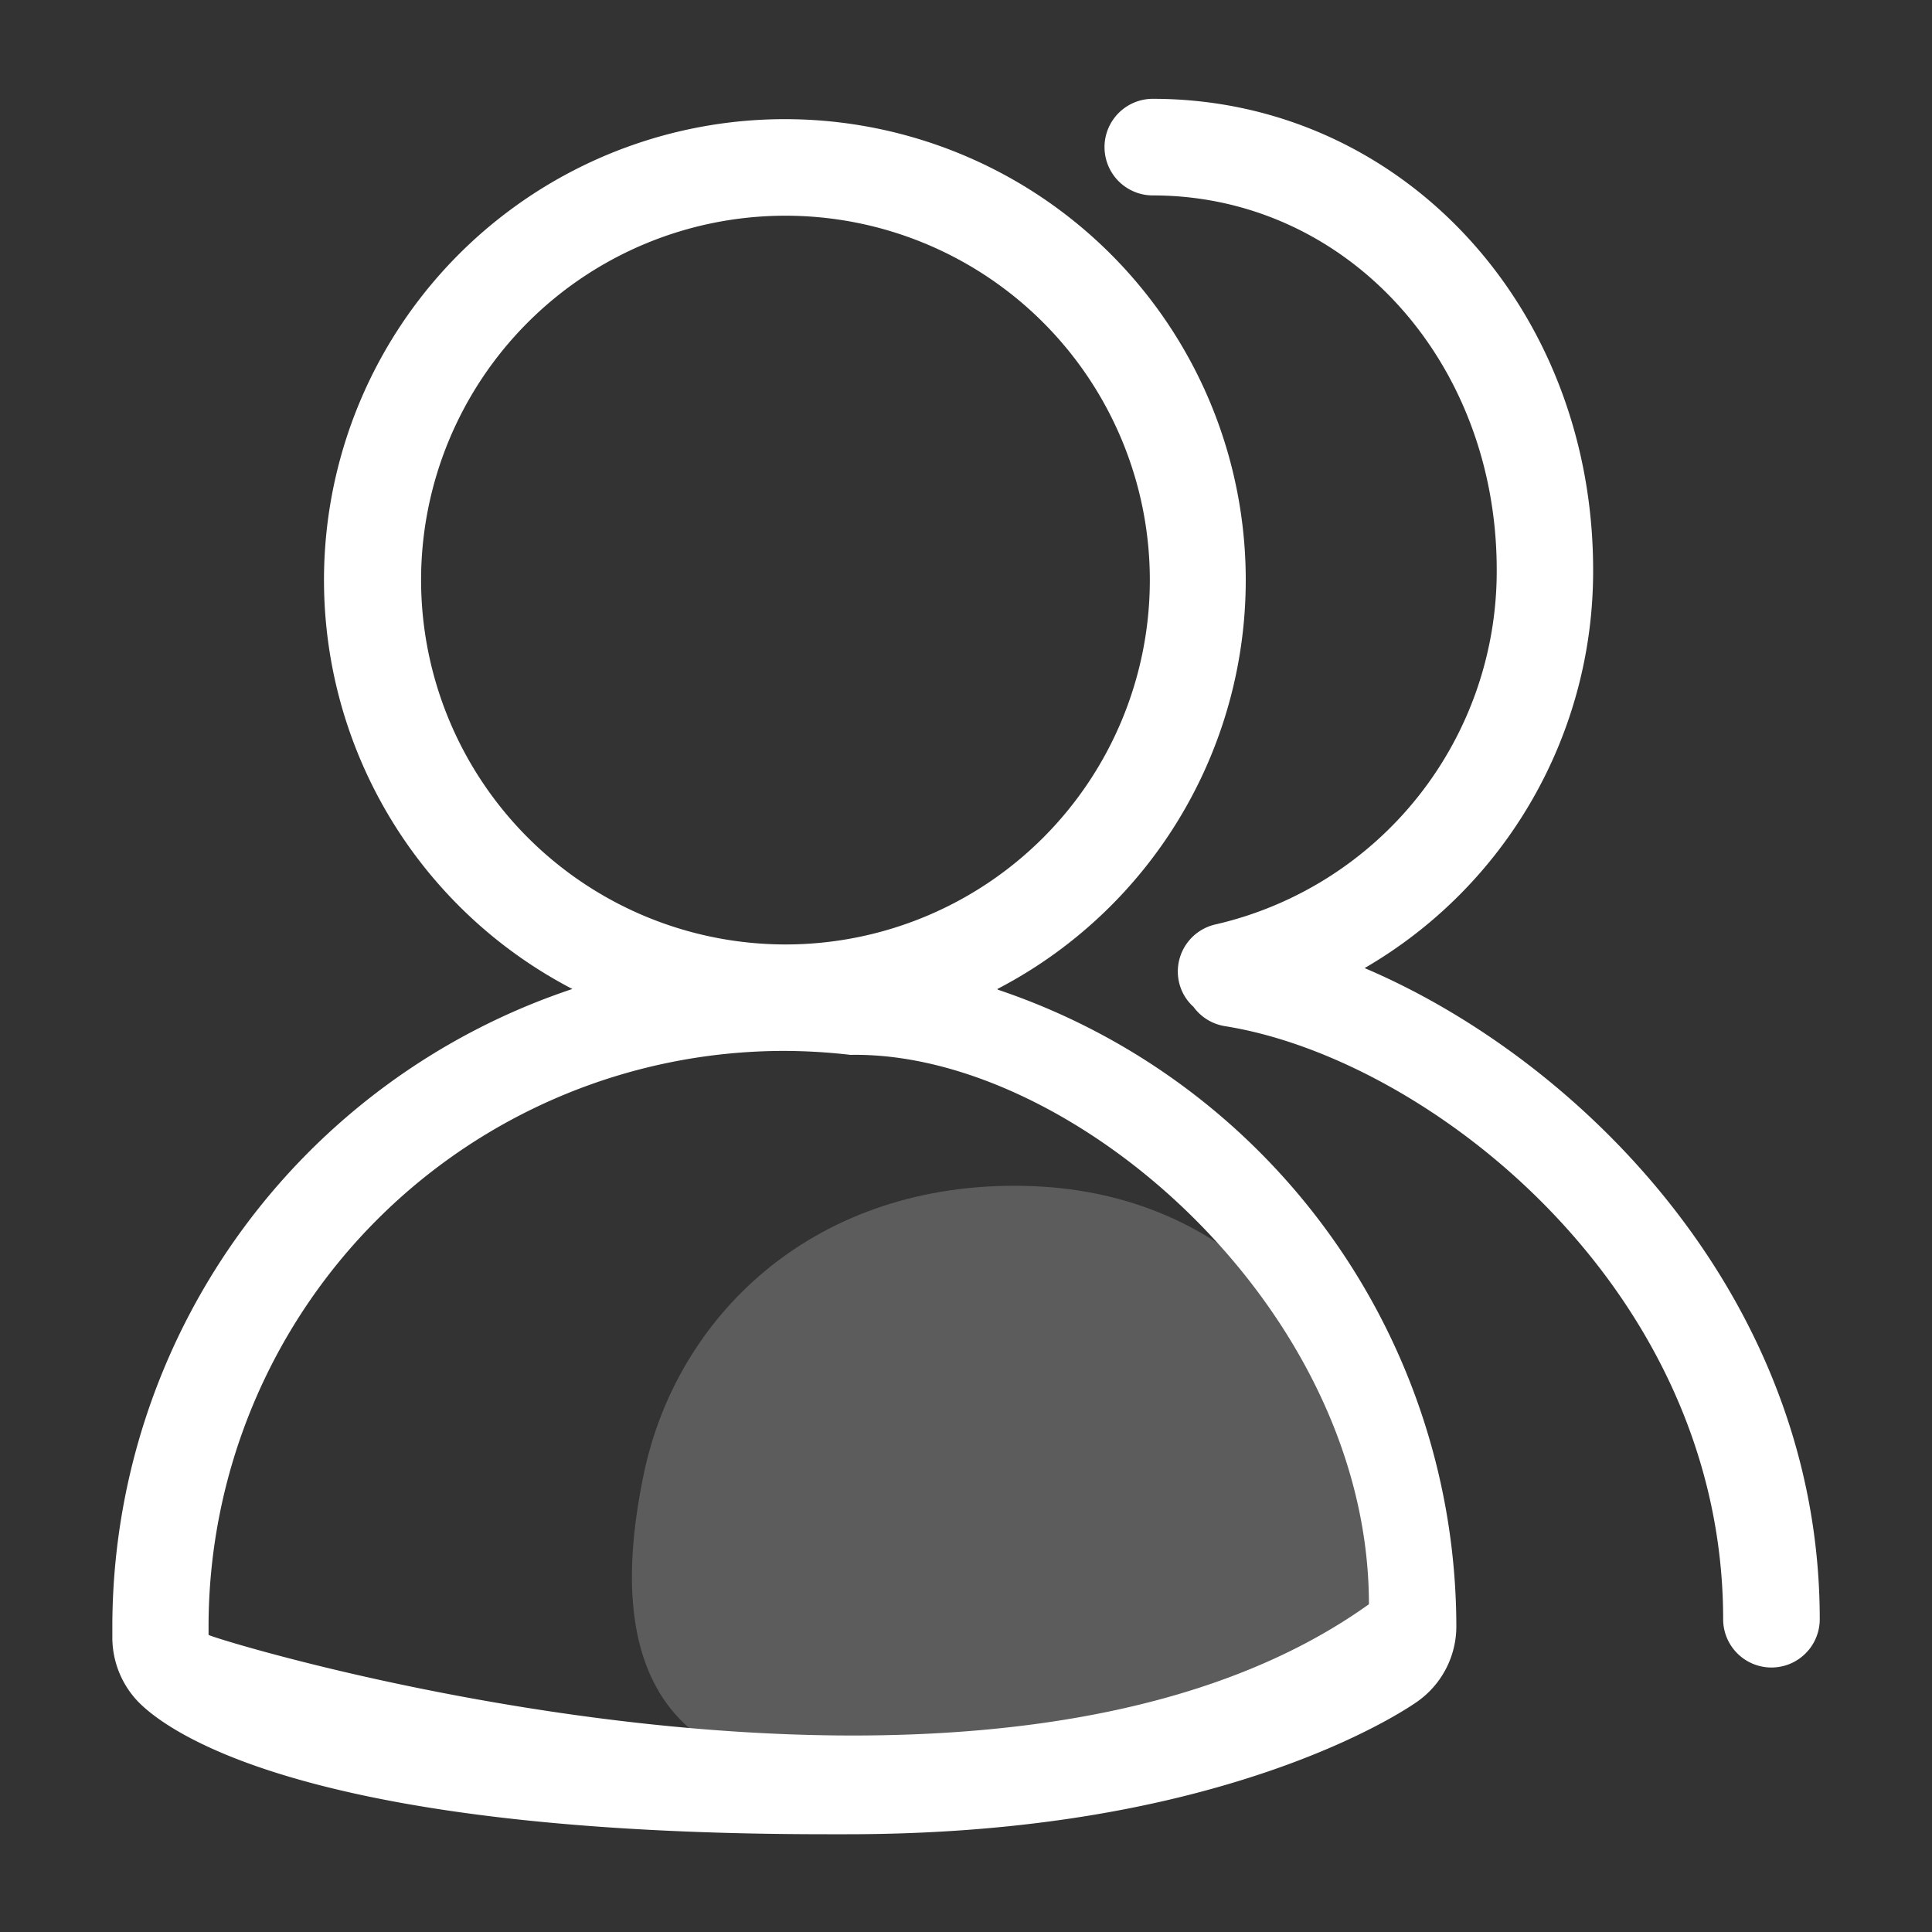
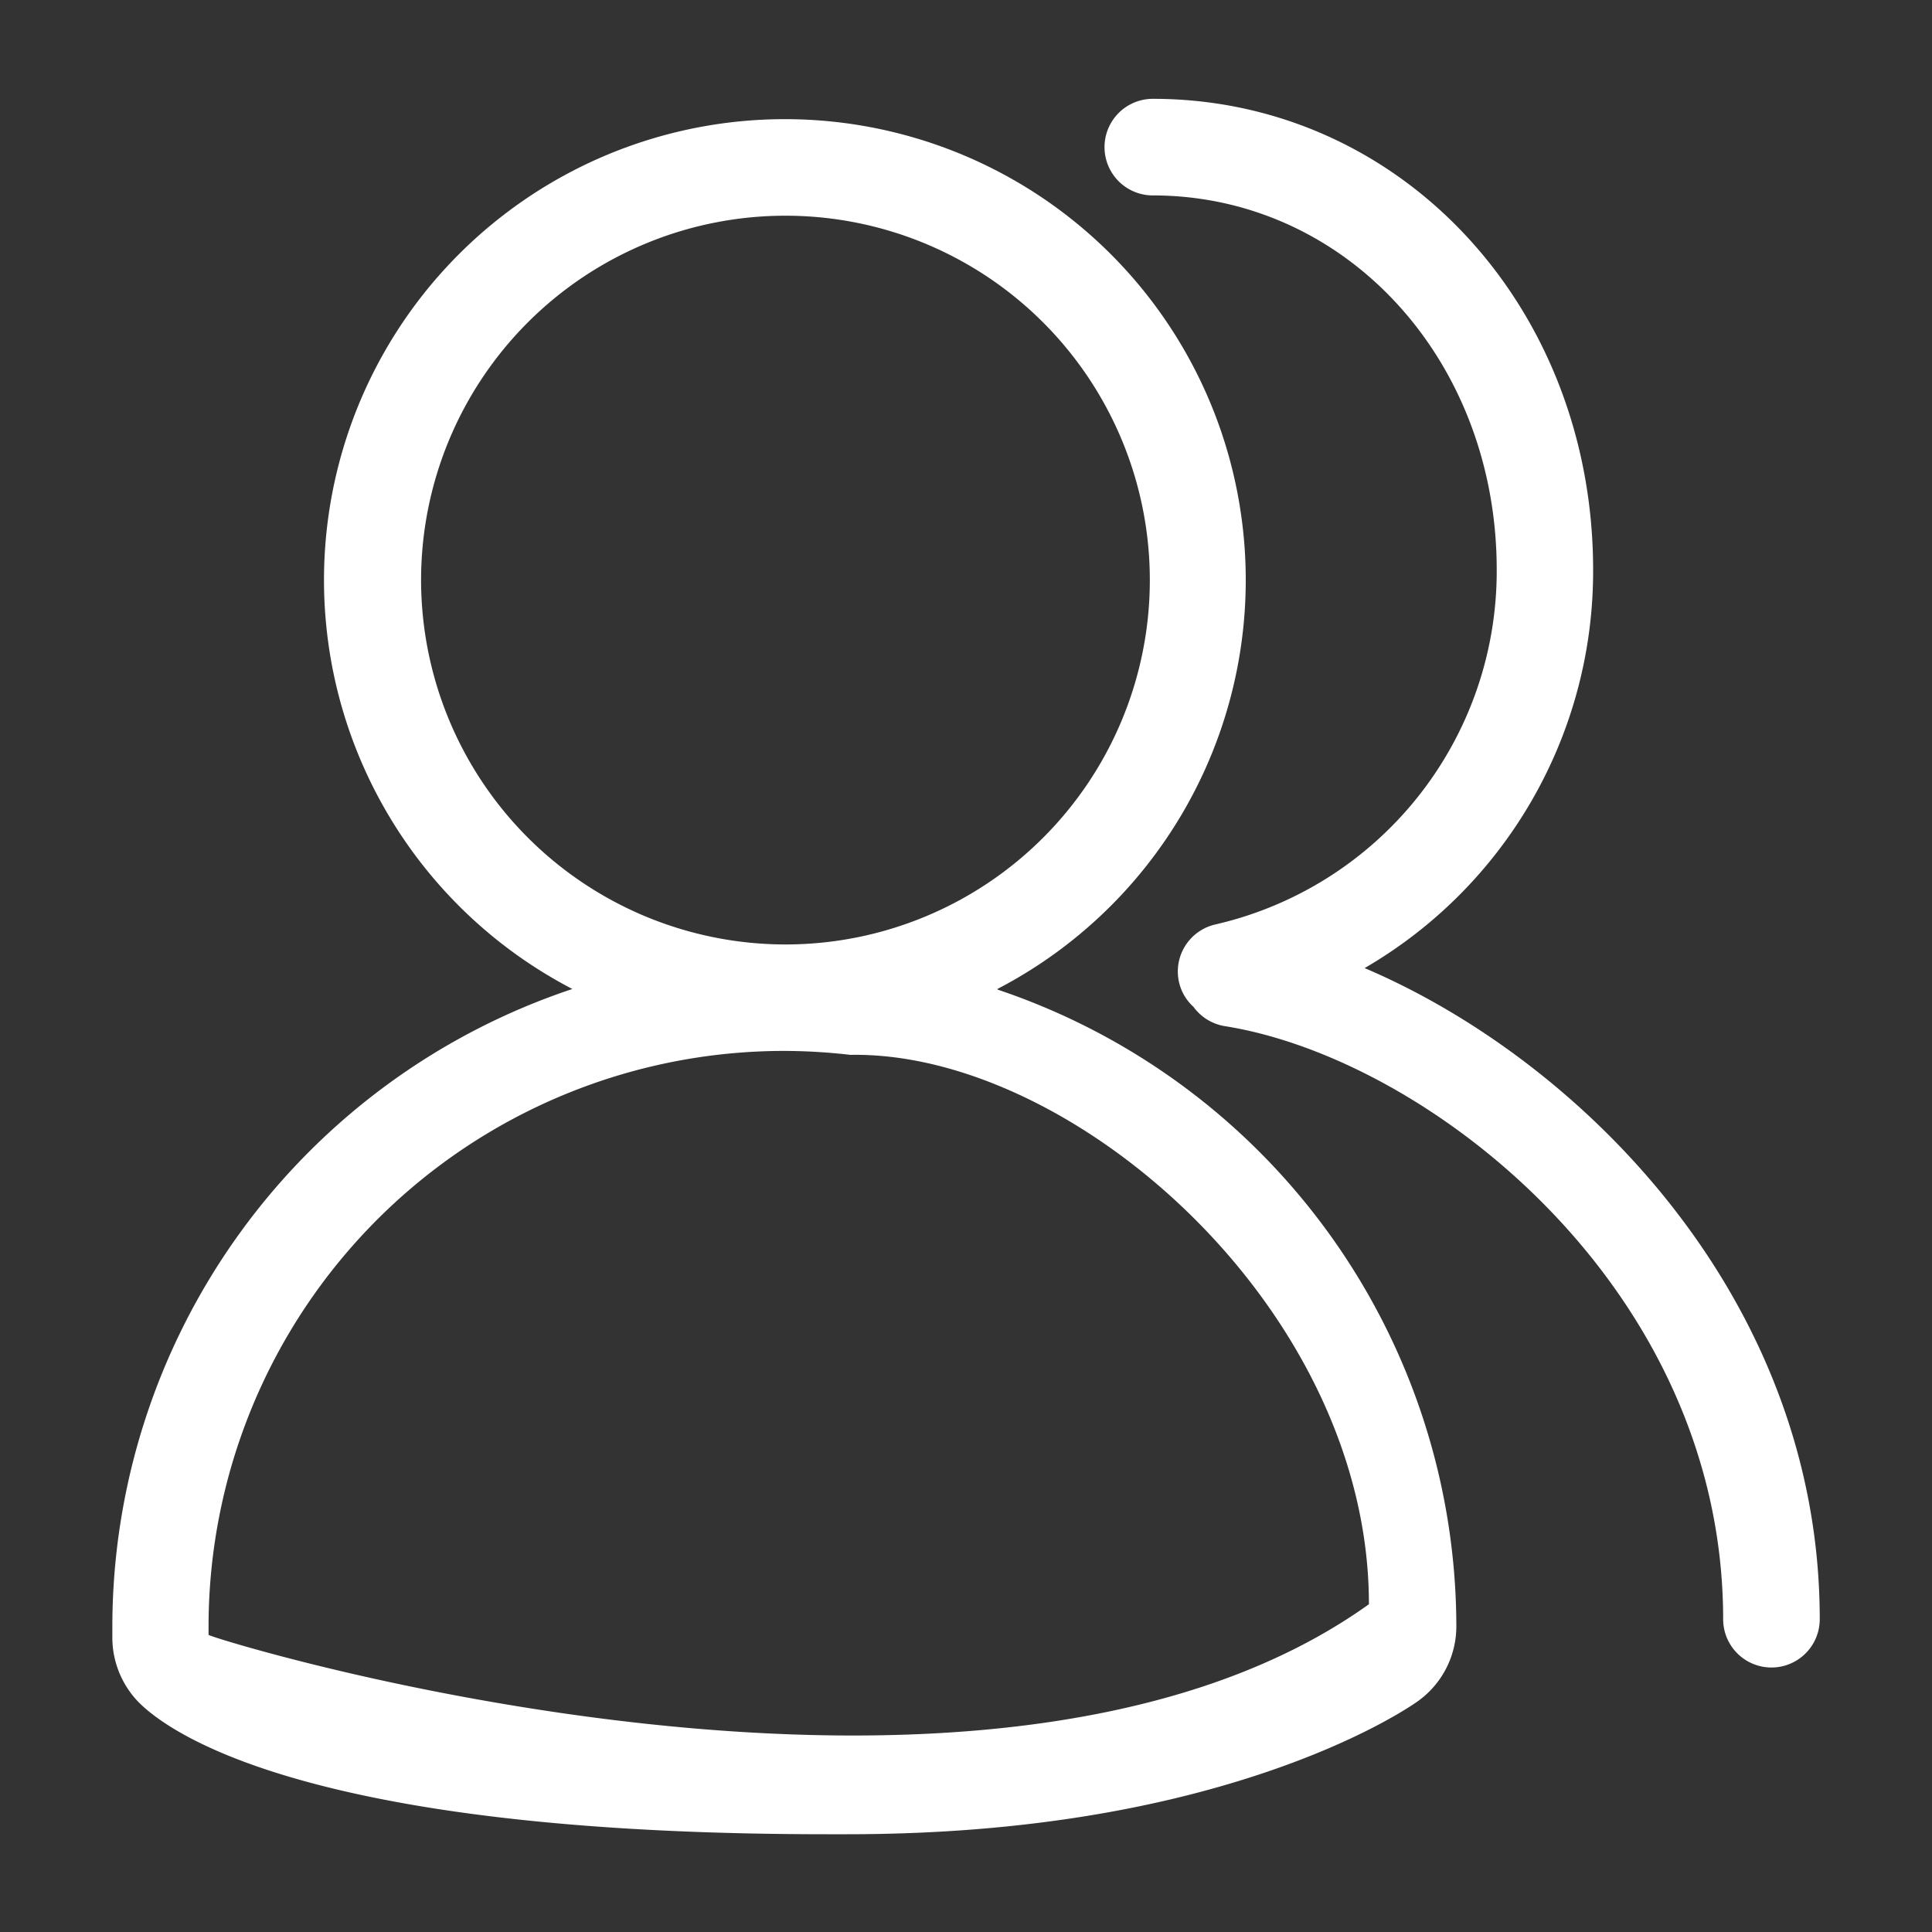
<svg xmlns="http://www.w3.org/2000/svg" id="图层_1" data-name="图层 1" viewBox="0 0 200 200">
  <rect x="0" y="0" width="200" height="200" fill="#333333" stroke="none" />
  <defs>
    <style>.cls-1,.cls-2{fill:#fff;}.cls-2{opacity:0.2;}</style>
  </defs>
-   <path class="cls-1" d="M103.25,102.38a47.71,47.71,0,1,0-44,0,69.61,69.61,0,0,0-47.62,66v1.29a9.62,9.62,0,0,0,2.53,6.34c1.27,1.37,5.38,4.88,16.05,8,13.29,3.89,32,5.87,55.45,5.87h2c16.27,0,30.94-2.18,43.59-6.49,9.86-3.36,14.95-6.87,15.51-7.27a9.53,9.53,0,0,0,4-7.76,69.64,69.64,0,0,0-47.47-65.91ZM43.59,60.05A37.72,37.72,0,1,1,81.31,97.77,37.75,37.75,0,0,1,43.59,60.05Zm-22,109.2v-.94a59.61,59.61,0,0,1,59.54-59.52,60.62,60.62,0,0,1,6.91.41c23-.41,53.68,26.31,53.67,56.87C102.13,194.4,22.16,169.72,21.61,169.25Z" />
+   <path class="cls-1" d="M103.25,102.38a47.71,47.71,0,1,0-44,0,69.61,69.61,0,0,0-47.62,66v1.29a9.62,9.62,0,0,0,2.53,6.34c1.27,1.37,5.38,4.88,16.05,8,13.29,3.89,32,5.87,55.45,5.87h2c16.27,0,30.94-2.18,43.59-6.49,9.86-3.36,14.95-6.87,15.51-7.27a9.53,9.53,0,0,0,4-7.76,69.64,69.64,0,0,0-47.47-65.91ZM43.59,60.05A37.72,37.72,0,1,1,81.31,97.77,37.75,37.75,0,0,1,43.59,60.05Zm-22,109.2v-.94a59.61,59.61,0,0,1,59.54-59.52,60.62,60.62,0,0,1,6.91.41c23-.41,53.68,26.31,53.67,56.87C102.13,194.4,22.16,169.72,21.61,169.25" />
  <path class="cls-1" d="M141.24,100.23A47.49,47.49,0,0,0,164.92,59c0-27.34-20-48.77-45.58-48.77a5,5,0,0,0,0,10c19.95,0,35.6,17,35.6,38.76A37.53,37.53,0,0,1,125.81,95.7a5,5,0,0,0-3.85,5.44,4.92,4.92,0,0,0,1.59,3.09v0a5,5,0,0,0,3.27,2c21.07,3.36,51.56,27.16,51.56,61.39a5,5,0,1,0,10,0c0-33.15-24.7-57.87-47.13-67.41Z" />
-   <path class="cls-2" d="M143.36,152.42c8,23.14-25.76,28.43-38.34,29.67-9,.88-46.95,11-38.34-29.67,3.39-16,17.16-29.67,38.34-29.67S138,136.93,143.36,152.42Z" />
</svg>